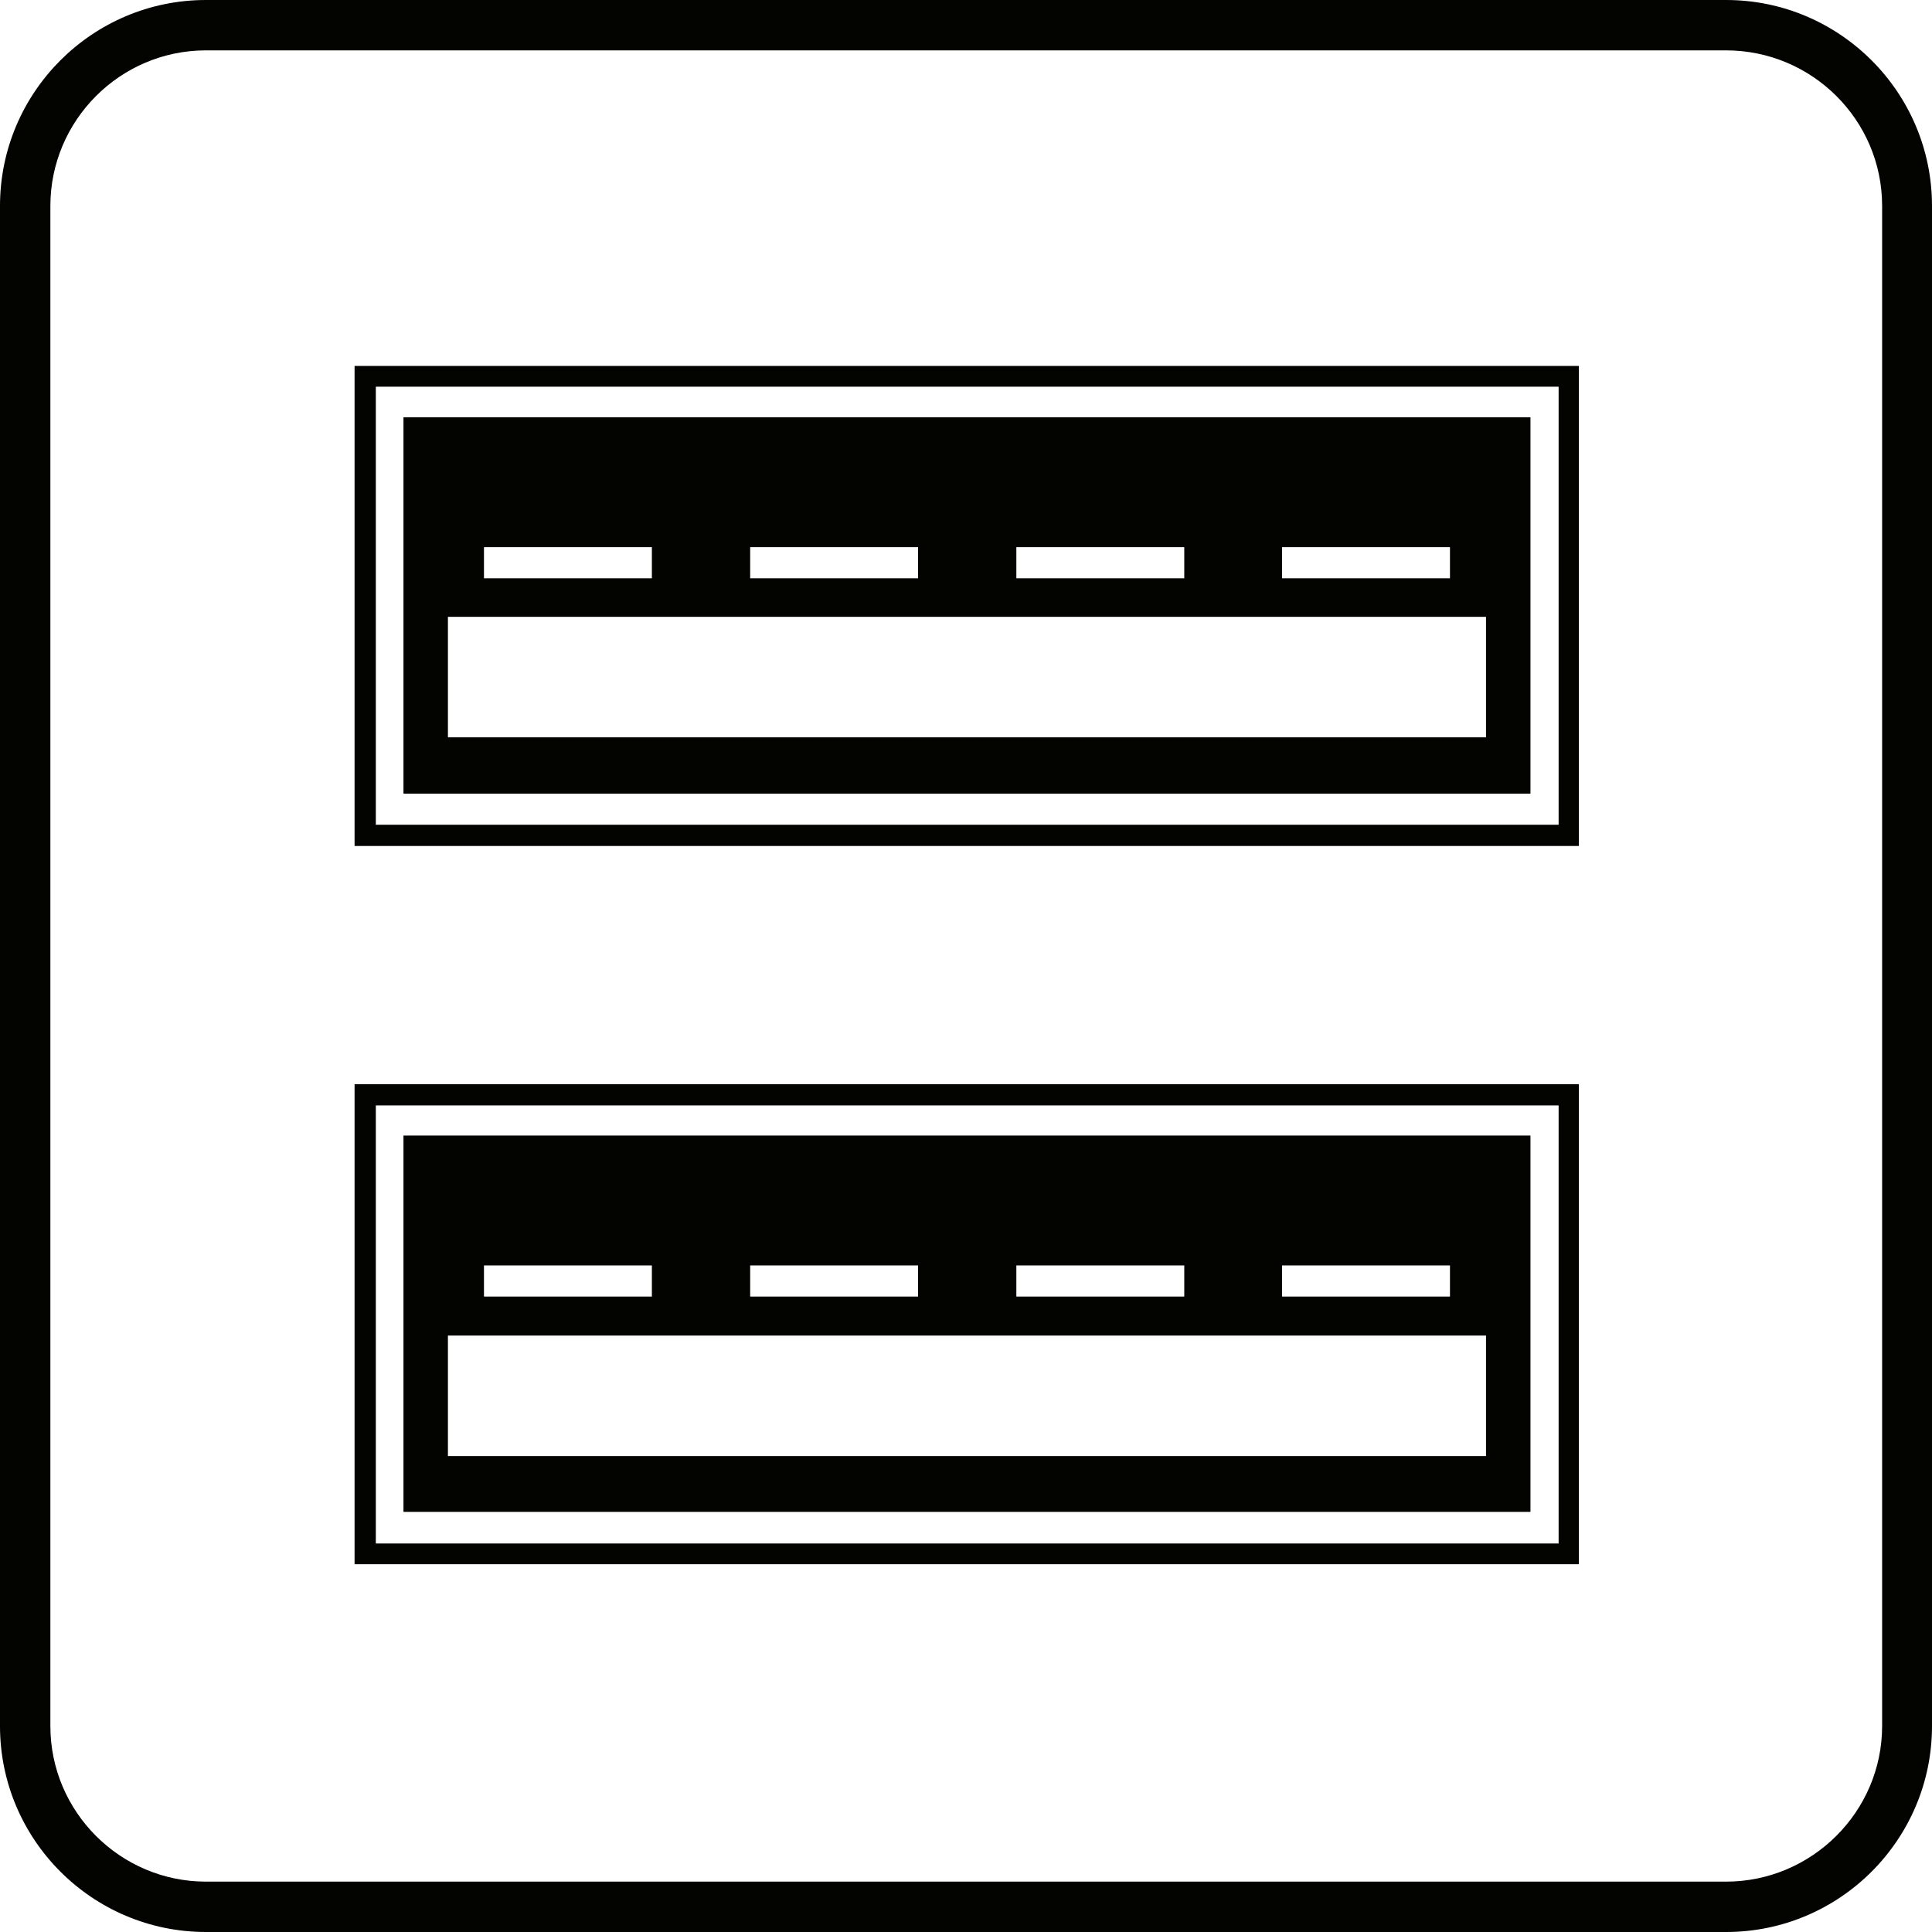
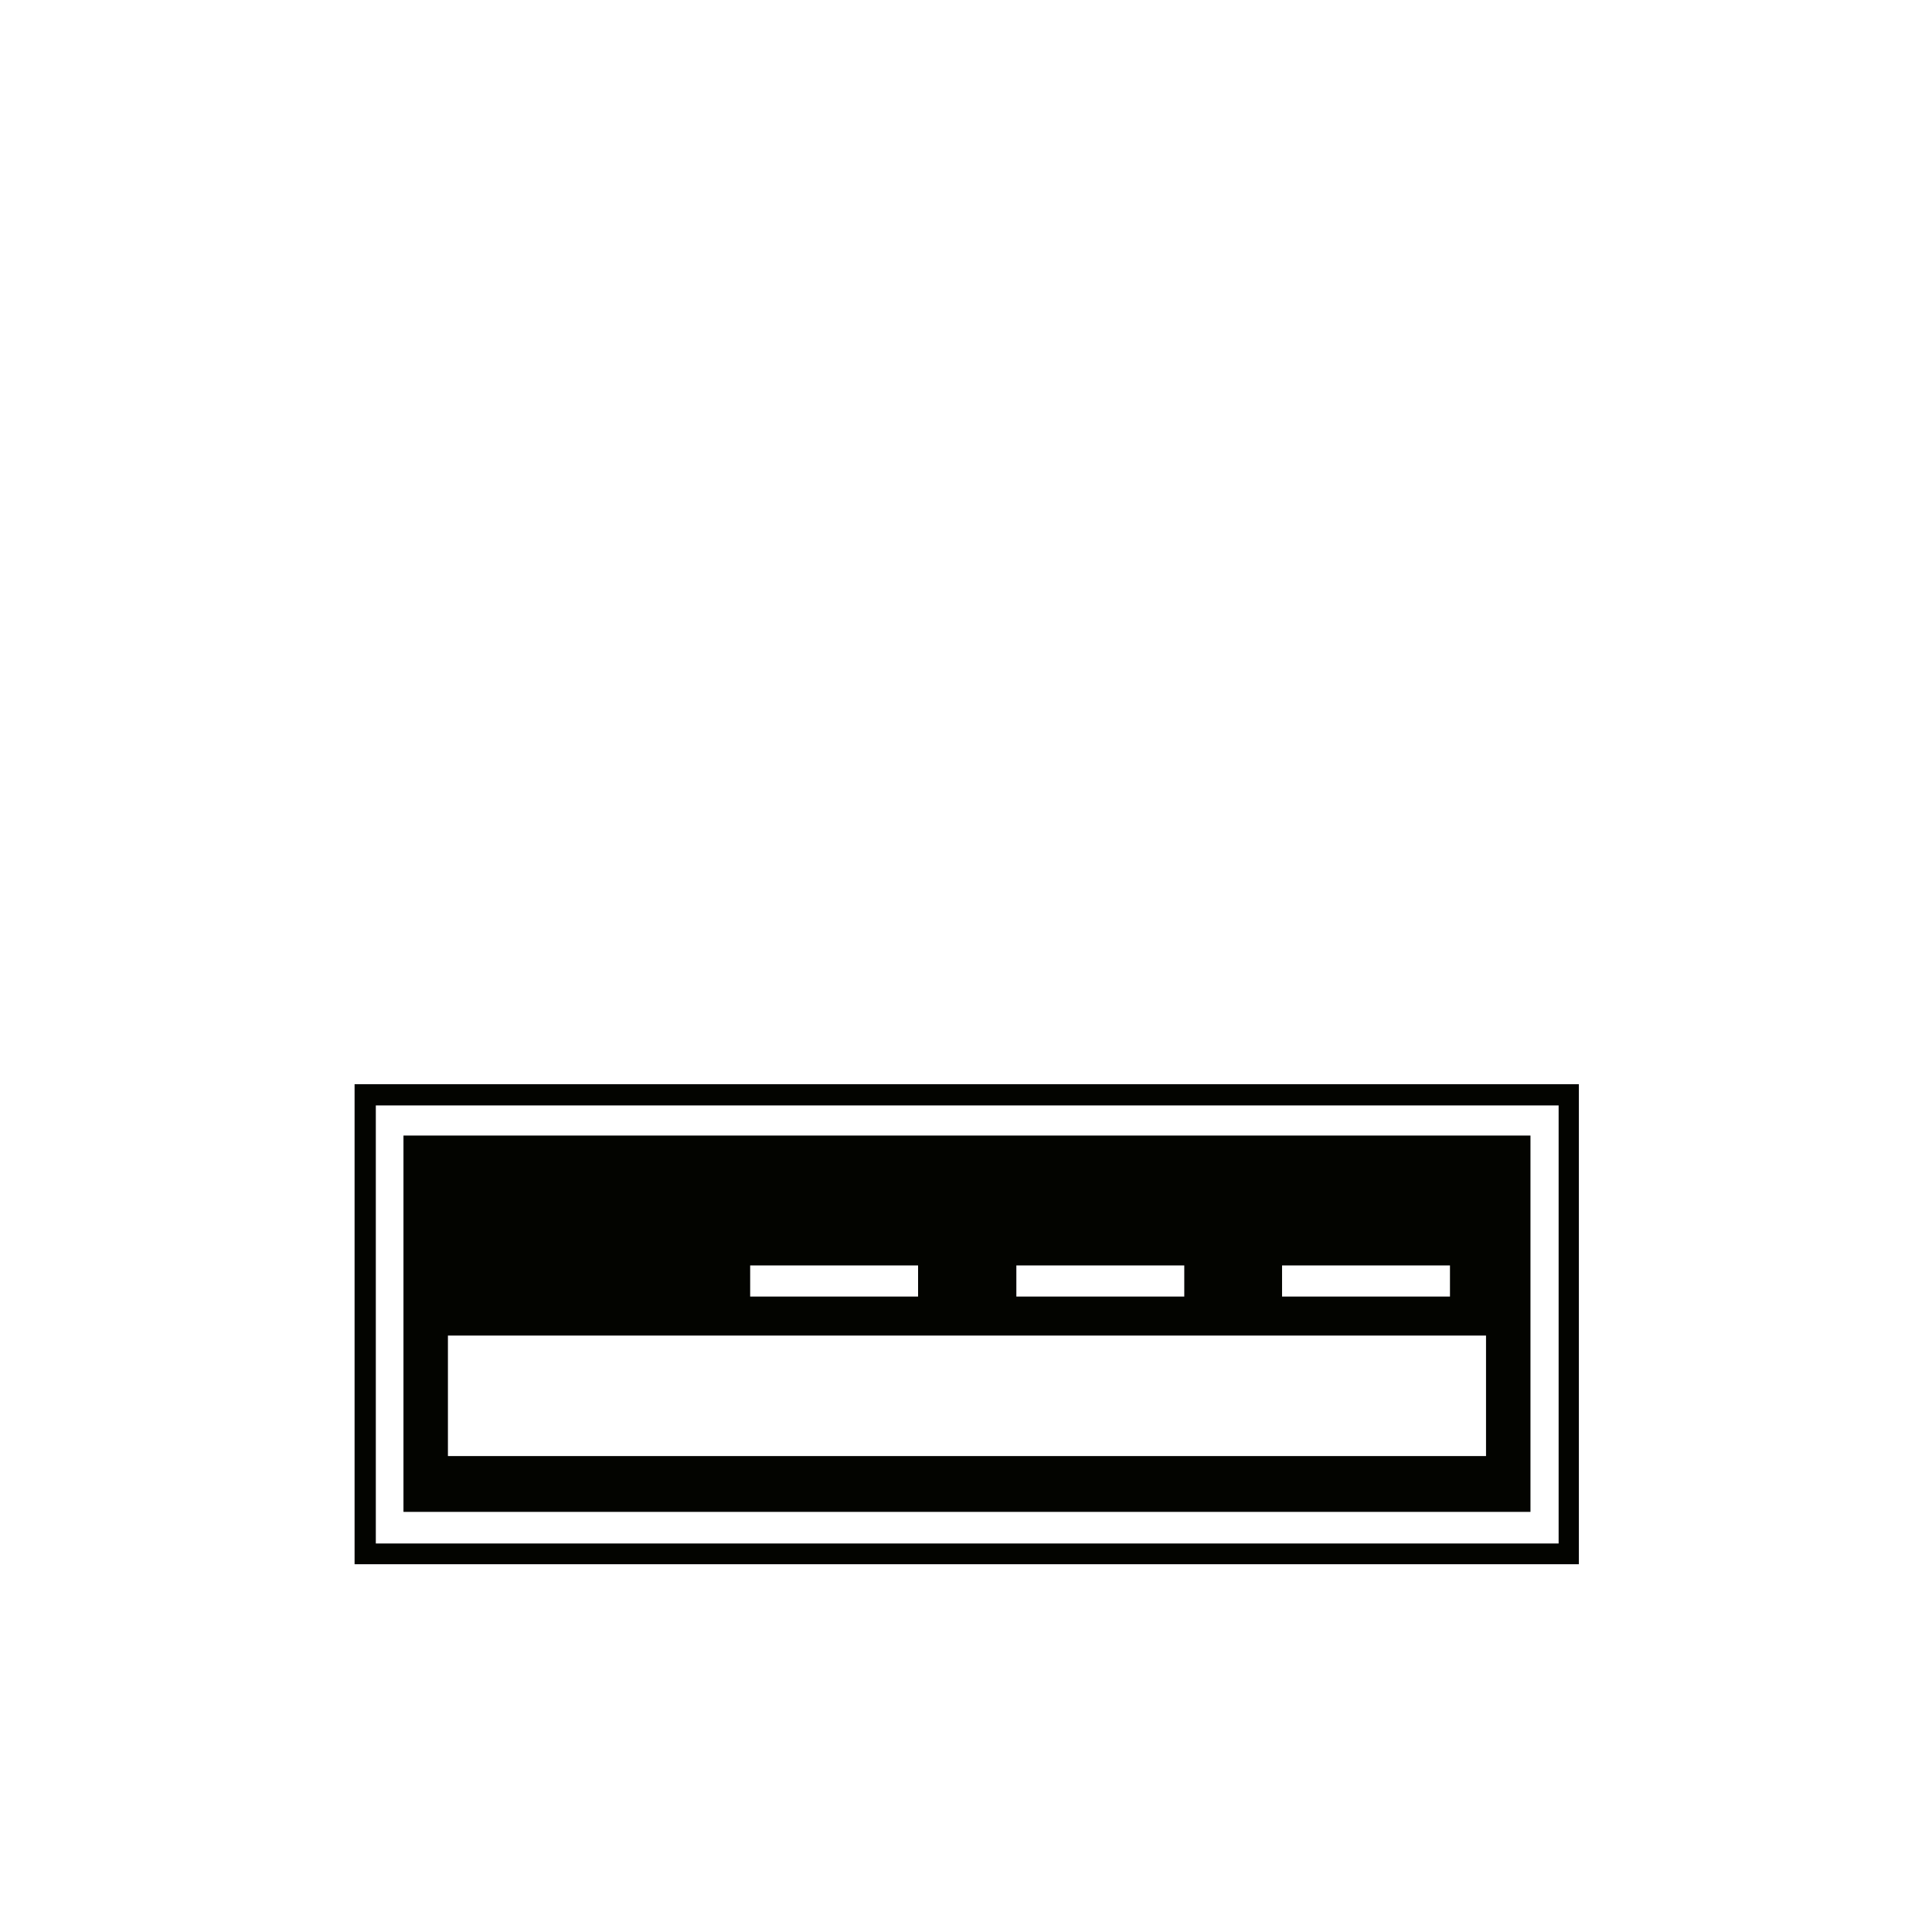
<svg xmlns="http://www.w3.org/2000/svg" width="850" height="850" viewBox="0 0 850 850" fill="none">
-   <path d="M759.394 850H90.606C40.631 850 0 809.369 0 759.394V90.606C0 40.631 40.631 0 90.606 0H759.394C809.369 0 850 40.631 850 90.606V759.394C850 809.369 809.369 850 759.394 850ZM90.606 22.163C52.799 22.163 22.163 53.016 22.163 90.606V759.394C22.163 797.201 53.016 827.837 90.606 827.837H759.394C797.201 827.837 828.055 796.984 828.055 759.394V90.606C828.055 52.799 797.201 22.163 759.394 22.163H90.606Z" fill="#030400" />
-   <path d="M694.855 372.196H156V161H694.638V372.196H694.855ZM165.343 362.853H685.729V170.126H165.343V362.853Z" fill="#030400" />
-   <path d="M177.511 183.597V349.164H673.344V183.597H177.511ZM564.052 240.741H637.927V254.43H564.052V240.741ZM447.155 240.741H521.031V254.43H447.155V240.741ZM330.041 240.741H403.917V254.43H330.041V240.741ZM212.927 240.741H286.803V254.43H212.927V240.741ZM653.789 324.394H197.066V271.378H653.789V324.394Z" fill="#030400" />
  <path d="M694.855 688.196H156V477H694.638V688.196H694.855ZM165.343 679.071H685.729V486.343H165.343V679.071Z" fill="#030400" />
-   <path d="M177.511 665.164H673.344V499.597H177.511V665.164ZM564.052 556.741H637.927V570.43H564.052V556.741ZM447.155 556.741H521.031V570.43H447.155V556.741ZM330.041 556.741H403.917V570.43H330.041V556.741ZM212.927 556.741H286.803V570.43H212.927V556.741ZM197.066 587.595H653.789V640.611H197.066V587.595Z" fill="#030400" />
+   <path d="M177.511 665.164H673.344V499.597H177.511V665.164ZM564.052 556.741H637.927V570.43H564.052V556.741ZM447.155 556.741H521.031V570.43H447.155V556.741ZM330.041 556.741H403.917V570.43H330.041V556.741ZM212.927 556.741V570.43H212.927V556.741ZM197.066 587.595H653.789V640.611H197.066V587.595Z" fill="#030400" />
</svg>